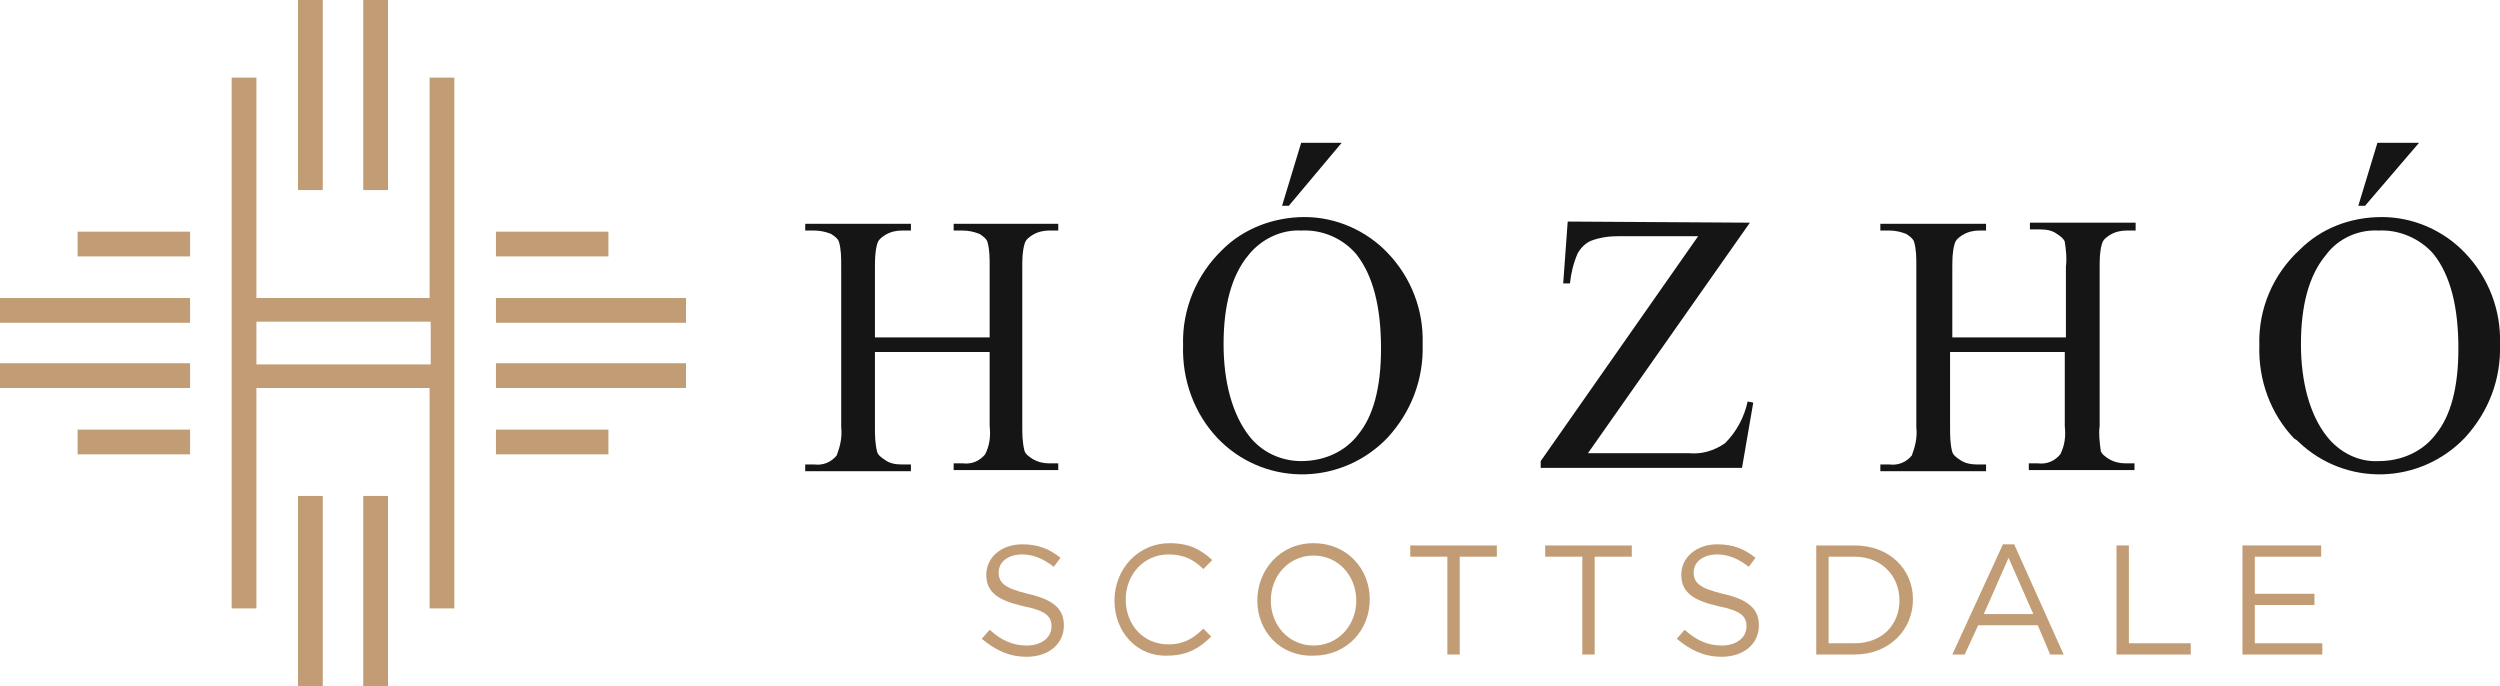
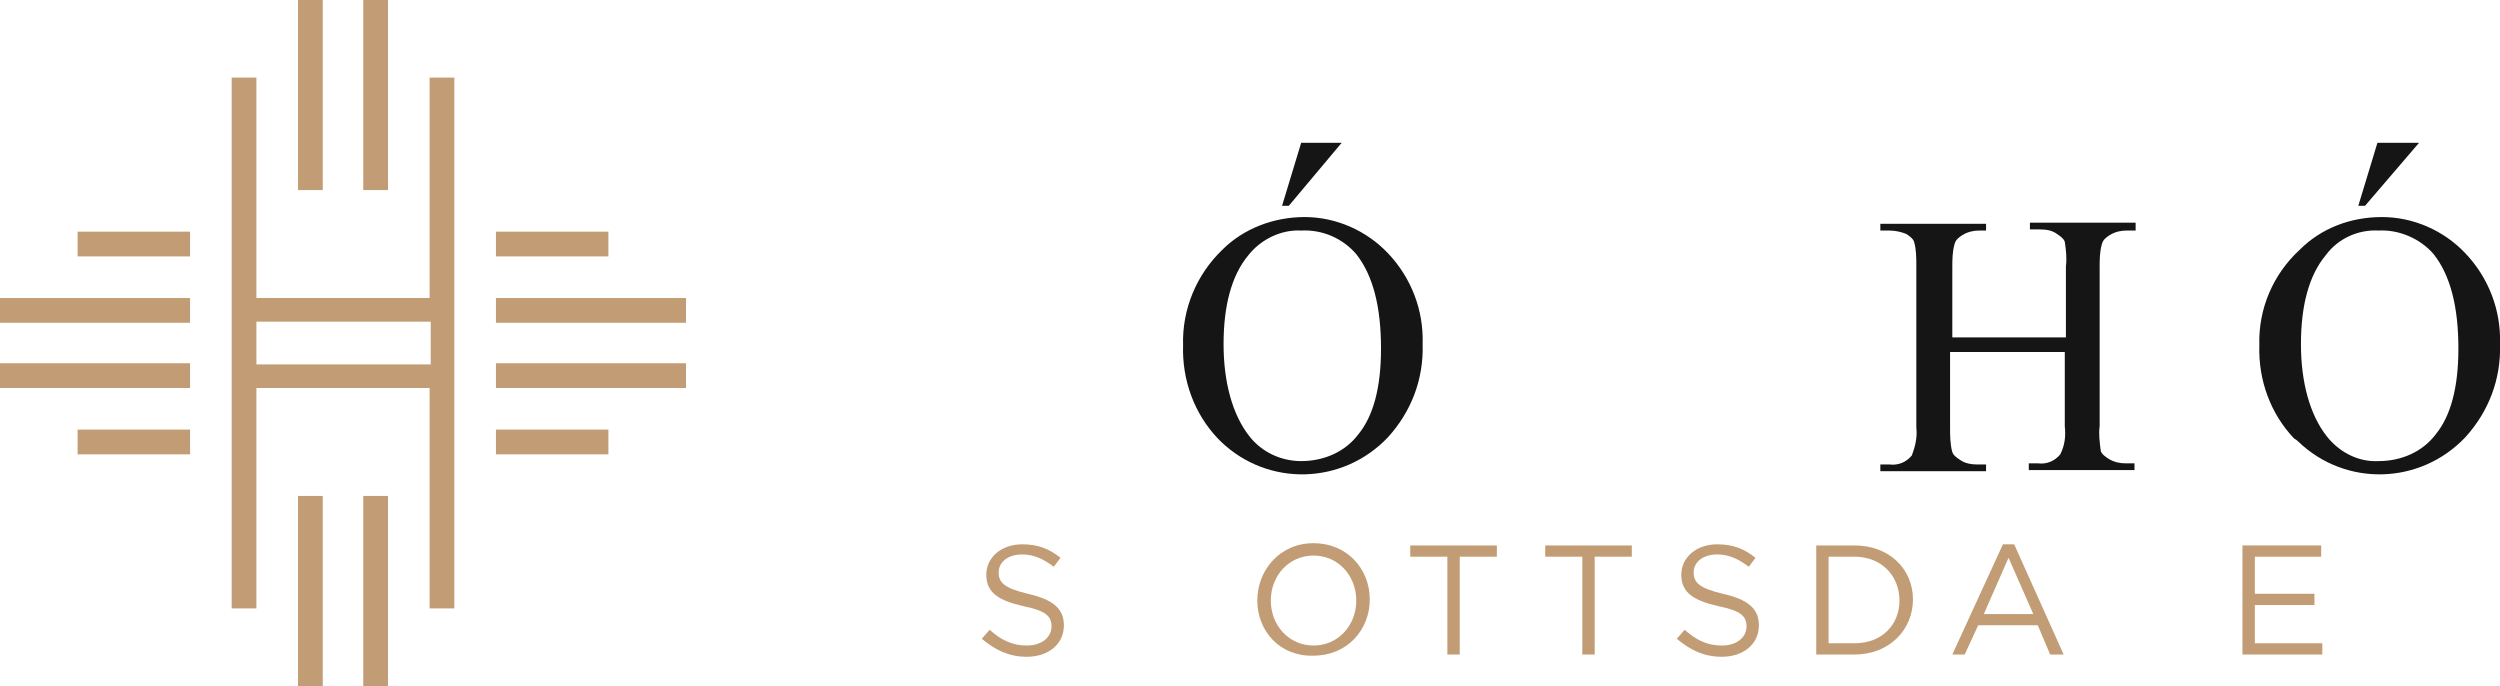
<svg xmlns="http://www.w3.org/2000/svg" version="1.1" id="Layer_1" x="0px" y="0px" viewBox="0 0 222.3 61" style="enable-background:new 0 0 222.3 61;" xml:space="preserve">
  <style type="text/css">
	.st0{fill:#151515;}
	.st1{fill:#C29C74;}
</style>
-   <path class="st0" d="M77.8,30H88v-6.3c0-0.8,0-1.5-0.2-2.2c-0.1-0.3-0.4-0.5-0.7-0.7c-0.5-0.2-1-0.3-1.5-0.3h-0.8v-0.6h9.3v0.6h-0.8  c-0.5,0-1,0.1-1.5,0.4c-0.3,0.2-0.6,0.4-0.7,0.8c-0.2,0.7-0.2,1.4-0.2,2.1v14.1c0,0.7,0,1.4,0.2,2.2c0.1,0.3,0.4,0.5,0.7,0.7  c0.5,0.3,1,0.4,1.5,0.4h0.8v0.6h-9.3v-0.6h0.8c0.8,0.1,1.5-0.2,2-0.8c0.4-0.8,0.5-1.6,0.4-2.5v-6.6H77.8v6.7c0,0.7,0,1.4,0.2,2.2  c0.1,0.3,0.4,0.5,0.7,0.7c0.4,0.3,0.9,0.4,1.5,0.4H81v0.6h-9.4v-0.6h0.8c0.8,0.1,1.5-0.2,2-0.8c0.3-0.8,0.5-1.6,0.4-2.5V23.7  c0-0.8,0-1.5-0.2-2.2c-0.1-0.3-0.4-0.5-0.7-0.7c-0.5-0.2-1-0.3-1.5-0.3h-0.8v-0.6H81v0.6h-0.8c-0.5,0-1,0.1-1.5,0.4  c-0.3,0.2-0.6,0.4-0.7,0.8c-0.2,0.7-0.2,1.4-0.2,2.1L77.8,30z" />
  <path class="st0" d="M116,19.3c2.8,0,5.5,1.2,7.4,3.2c2.1,2.2,3.2,5.1,3.1,8.1c0.1,3.1-1,6-3.1,8.3c-4,4.2-10.6,4.4-14.8,0.4  c0,0,0,0,0,0c-0.1-0.1-0.2-0.2-0.3-0.3c-2.1-2.2-3.2-5.2-3.1-8.3c-0.1-3.2,1.2-6.3,3.5-8.5C110.6,20.3,113.3,19.3,116,19.3z   M115.7,20.5c-1.8-0.1-3.6,0.8-4.7,2.2c-1.5,1.8-2.2,4.5-2.2,7.9s0.8,6.3,2.3,8.2c1.1,1.4,2.8,2.2,4.6,2.2c2,0,3.9-0.8,5.1-2.4  c1.3-1.6,2-4.1,2-7.6c0-3.7-0.7-6.5-2.2-8.4C119.4,21.2,117.6,20.4,115.7,20.5L115.7,20.5z M119.3,12.7l-4.7,5.6h-0.6l1.7-5.6  L119.3,12.7z" />
-   <path class="st0" d="M155.6,19.8l-14.4,20.5h9c1.1,0.1,2.2-0.2,3.2-0.9c1-1,1.7-2.3,2-3.7l0.5,0.1l-1,5.8H137v-0.6l14-20h-7  c-0.9,0-1.7,0.1-2.5,0.4c-0.5,0.2-0.9,0.6-1.2,1.1c-0.4,0.9-0.6,1.8-0.7,2.7H139l0.4-5.5L155.6,19.8z" />
  <path class="st0" d="M173.6,30h10.1v-6.3c0.1-0.8,0-1.5-0.1-2.2c-0.1-0.3-0.4-0.5-0.7-0.7c-0.4-0.3-0.9-0.4-1.5-0.4h-0.9v-0.6h9.4  v0.7h-0.8c-0.5,0-1,0.1-1.5,0.4c-0.3,0.2-0.6,0.4-0.7,0.8c-0.2,0.7-0.2,1.4-0.2,2.1v14.1c-0.1,0.7,0,1.4,0.1,2.2  c0.1,0.3,0.4,0.5,0.7,0.7c0.5,0.3,1,0.4,1.5,0.4h0.8v0.6h-9.4v-0.6h0.8c0.8,0.1,1.5-0.2,2-0.8c0.4-0.8,0.5-1.6,0.4-2.5v-6.6h-10.2  v6.7c0,0.7,0,1.5,0.2,2.2c0.1,0.3,0.4,0.5,0.7,0.7c0.4,0.3,1,0.4,1.5,0.4h0.8v0.6h-9.4v-0.6h0.8c0.8,0.1,1.5-0.2,2-0.8  c0.3-0.8,0.5-1.6,0.4-2.5V23.7c0-0.8,0-1.5-0.2-2.2c-0.1-0.3-0.4-0.5-0.7-0.7c-0.5-0.2-1-0.3-1.5-0.3h-0.8v-0.6h9.4v0.6H176  c-0.5,0-1,0.1-1.5,0.4c-0.3,0.2-0.6,0.4-0.7,0.8c-0.2,0.7-0.2,1.4-0.2,2.1L173.6,30z" />
  <path class="st0" d="M211.8,19.3c2.8,0,5.5,1.2,7.4,3.2c2.1,2.2,3.2,5.1,3.1,8.1c0.1,3.1-1,6-3.1,8.3c-4,4.2-10.6,4.4-14.8,0.4  c0,0,0,0,0,0c-0.1-0.1-0.2-0.2-0.4-0.3c-2.1-2.2-3.2-5.2-3.1-8.3c-0.1-3.2,1.2-6.3,3.6-8.5C206.4,20.3,209,19.3,211.8,19.3z   M211.5,20.5c-1.8-0.1-3.6,0.7-4.7,2.2c-1.5,1.8-2.2,4.5-2.2,7.9s0.8,6.3,2.3,8.2c1.1,1.4,2.8,2.3,4.6,2.2c2,0,3.9-0.8,5.1-2.4  c1.3-1.6,2-4.1,2-7.6c0-3.7-0.7-6.5-2.2-8.4C215.2,21.2,213.3,20.4,211.5,20.5z M215.1,12.7l-4.8,5.6h-0.6l1.7-5.6H215.1z" />
  <rect x="6.9" y="20.6" class="st1" width="10" height="2.2" />
  <rect x="44.1" y="20.6" class="st1" width="10" height="2.2" />
  <rect x="6.9" y="38.2" class="st1" width="10" height="2.2" />
  <rect x="44.1" y="38.2" class="st1" width="10" height="2.2" />
  <rect x="26.5" y="0" class="st1" width="2.2" height="16.9" />
  <rect x="26.5" y="44.1" class="st1" width="2.2" height="16.9" />
  <rect x="32.3" y="44.1" class="st1" width="2.2" height="16.9" />
  <rect x="32.3" y="0" class="st1" width="2.2" height="16.9" />
  <rect y="26.5" class="st1" width="16.9" height="2.2" />
  <rect x="44.1" y="26.5" class="st1" width="16.9" height="2.2" />
  <rect y="32.3" class="st1" width="16.9" height="2.2" />
  <rect x="44.1" y="32.3" class="st1" width="16.9" height="2.2" />
  <path class="st1" d="M38.2,26.5H22.8V6.9h-2.2v47.2h2.2V34.5h15.4v19.6h2.2V6.9h-2.2V26.5z M38.2,32.4H22.8v-3.8h15.5V32.4z" />
  <g>
    <path class="st1" d="M87.3,56.8L88,56c1,0.9,2,1.4,3.3,1.4c1.3,0,2.2-0.7,2.2-1.7v0c0-0.9-0.5-1.4-2.5-1.8   c-2.2-0.5-3.3-1.2-3.3-2.8v0c0-1.5,1.3-2.7,3.2-2.7c1.4,0,2.4,0.4,3.4,1.2l-0.6,0.8c-0.9-0.7-1.8-1.1-2.8-1.1   c-1.3,0-2.1,0.7-2.1,1.6v0c0,0.9,0.5,1.4,2.6,1.9c2.2,0.5,3.2,1.3,3.2,2.8v0c0,1.7-1.4,2.8-3.3,2.8C89.7,58.4,88.5,57.8,87.3,56.8z   " />
-     <path class="st1" d="M99.1,53.4L99.1,53.4c0-2.8,2.1-5.1,4.9-5.1c1.8,0,2.8,0.6,3.8,1.5l-0.8,0.8c-0.8-0.8-1.7-1.3-3.1-1.3   c-2.2,0-3.8,1.8-3.8,4v0c0,2.3,1.6,4,3.8,4c1.3,0,2.2-0.5,3.1-1.4l0.7,0.7c-1,1-2.1,1.7-3.9,1.7C101.1,58.4,99.1,56.2,99.1,53.4z" />
    <path class="st1" d="M111.8,53.4L111.8,53.4c0-2.7,2-5.1,5-5.1c3,0,5,2.3,5,5v0c0,2.7-2,5-5,5C113.8,58.4,111.8,56.1,111.8,53.4z    M120.6,53.4L120.6,53.4c0-2.2-1.6-4-3.8-4c-2.2,0-3.8,1.8-3.8,4v0c0,2.2,1.6,4,3.8,4C119,57.4,120.6,55.6,120.6,53.4z" />
    <path class="st1" d="M128.7,49.5h-3.3v-1h7.7v1h-3.3v8.7h-1.1V49.5z" />
    <path class="st1" d="M140.7,49.5h-3.3v-1h7.7v1h-3.3v8.7h-1.1V49.5z" />
    <path class="st1" d="M149.1,56.8l0.7-0.8c1,0.9,2,1.4,3.3,1.4c1.3,0,2.2-0.7,2.2-1.7v0c0-0.9-0.5-1.4-2.5-1.8   c-2.2-0.5-3.3-1.2-3.3-2.8v0c0-1.5,1.3-2.7,3.2-2.7c1.4,0,2.4,0.4,3.4,1.2l-0.6,0.8c-0.9-0.7-1.8-1.1-2.8-1.1   c-1.3,0-2.1,0.7-2.1,1.6v0c0,0.9,0.5,1.4,2.6,1.9c2.2,0.5,3.2,1.3,3.2,2.8v0c0,1.7-1.4,2.8-3.3,2.8   C151.5,58.4,150.3,57.8,149.1,56.8z" />
    <path class="st1" d="M161.5,48.5h3.4c3.1,0,5.2,2.1,5.2,4.8v0c0,2.7-2.1,4.9-5.2,4.9h-3.4V48.5z M162.6,49.5v7.7h2.3   c2.5,0,4-1.7,4-3.8v0c0-2.2-1.6-3.9-4-3.9H162.6z" />
    <path class="st1" d="M178.1,48.4h1l4.4,9.8h-1.2l-1.1-2.6h-5.3l-1.2,2.6h-1.1L178.1,48.4z M180.8,54.6l-2.2-5l-2.2,5H180.8z" />
-     <path class="st1" d="M188.2,48.5h1.1v8.7h5.5v1h-6.6V48.5z" />
    <path class="st1" d="M199.4,48.5h7v1h-5.9v3.3h5.3v1h-5.3v3.4h6v1h-7.1V48.5z" />
  </g>
</svg>